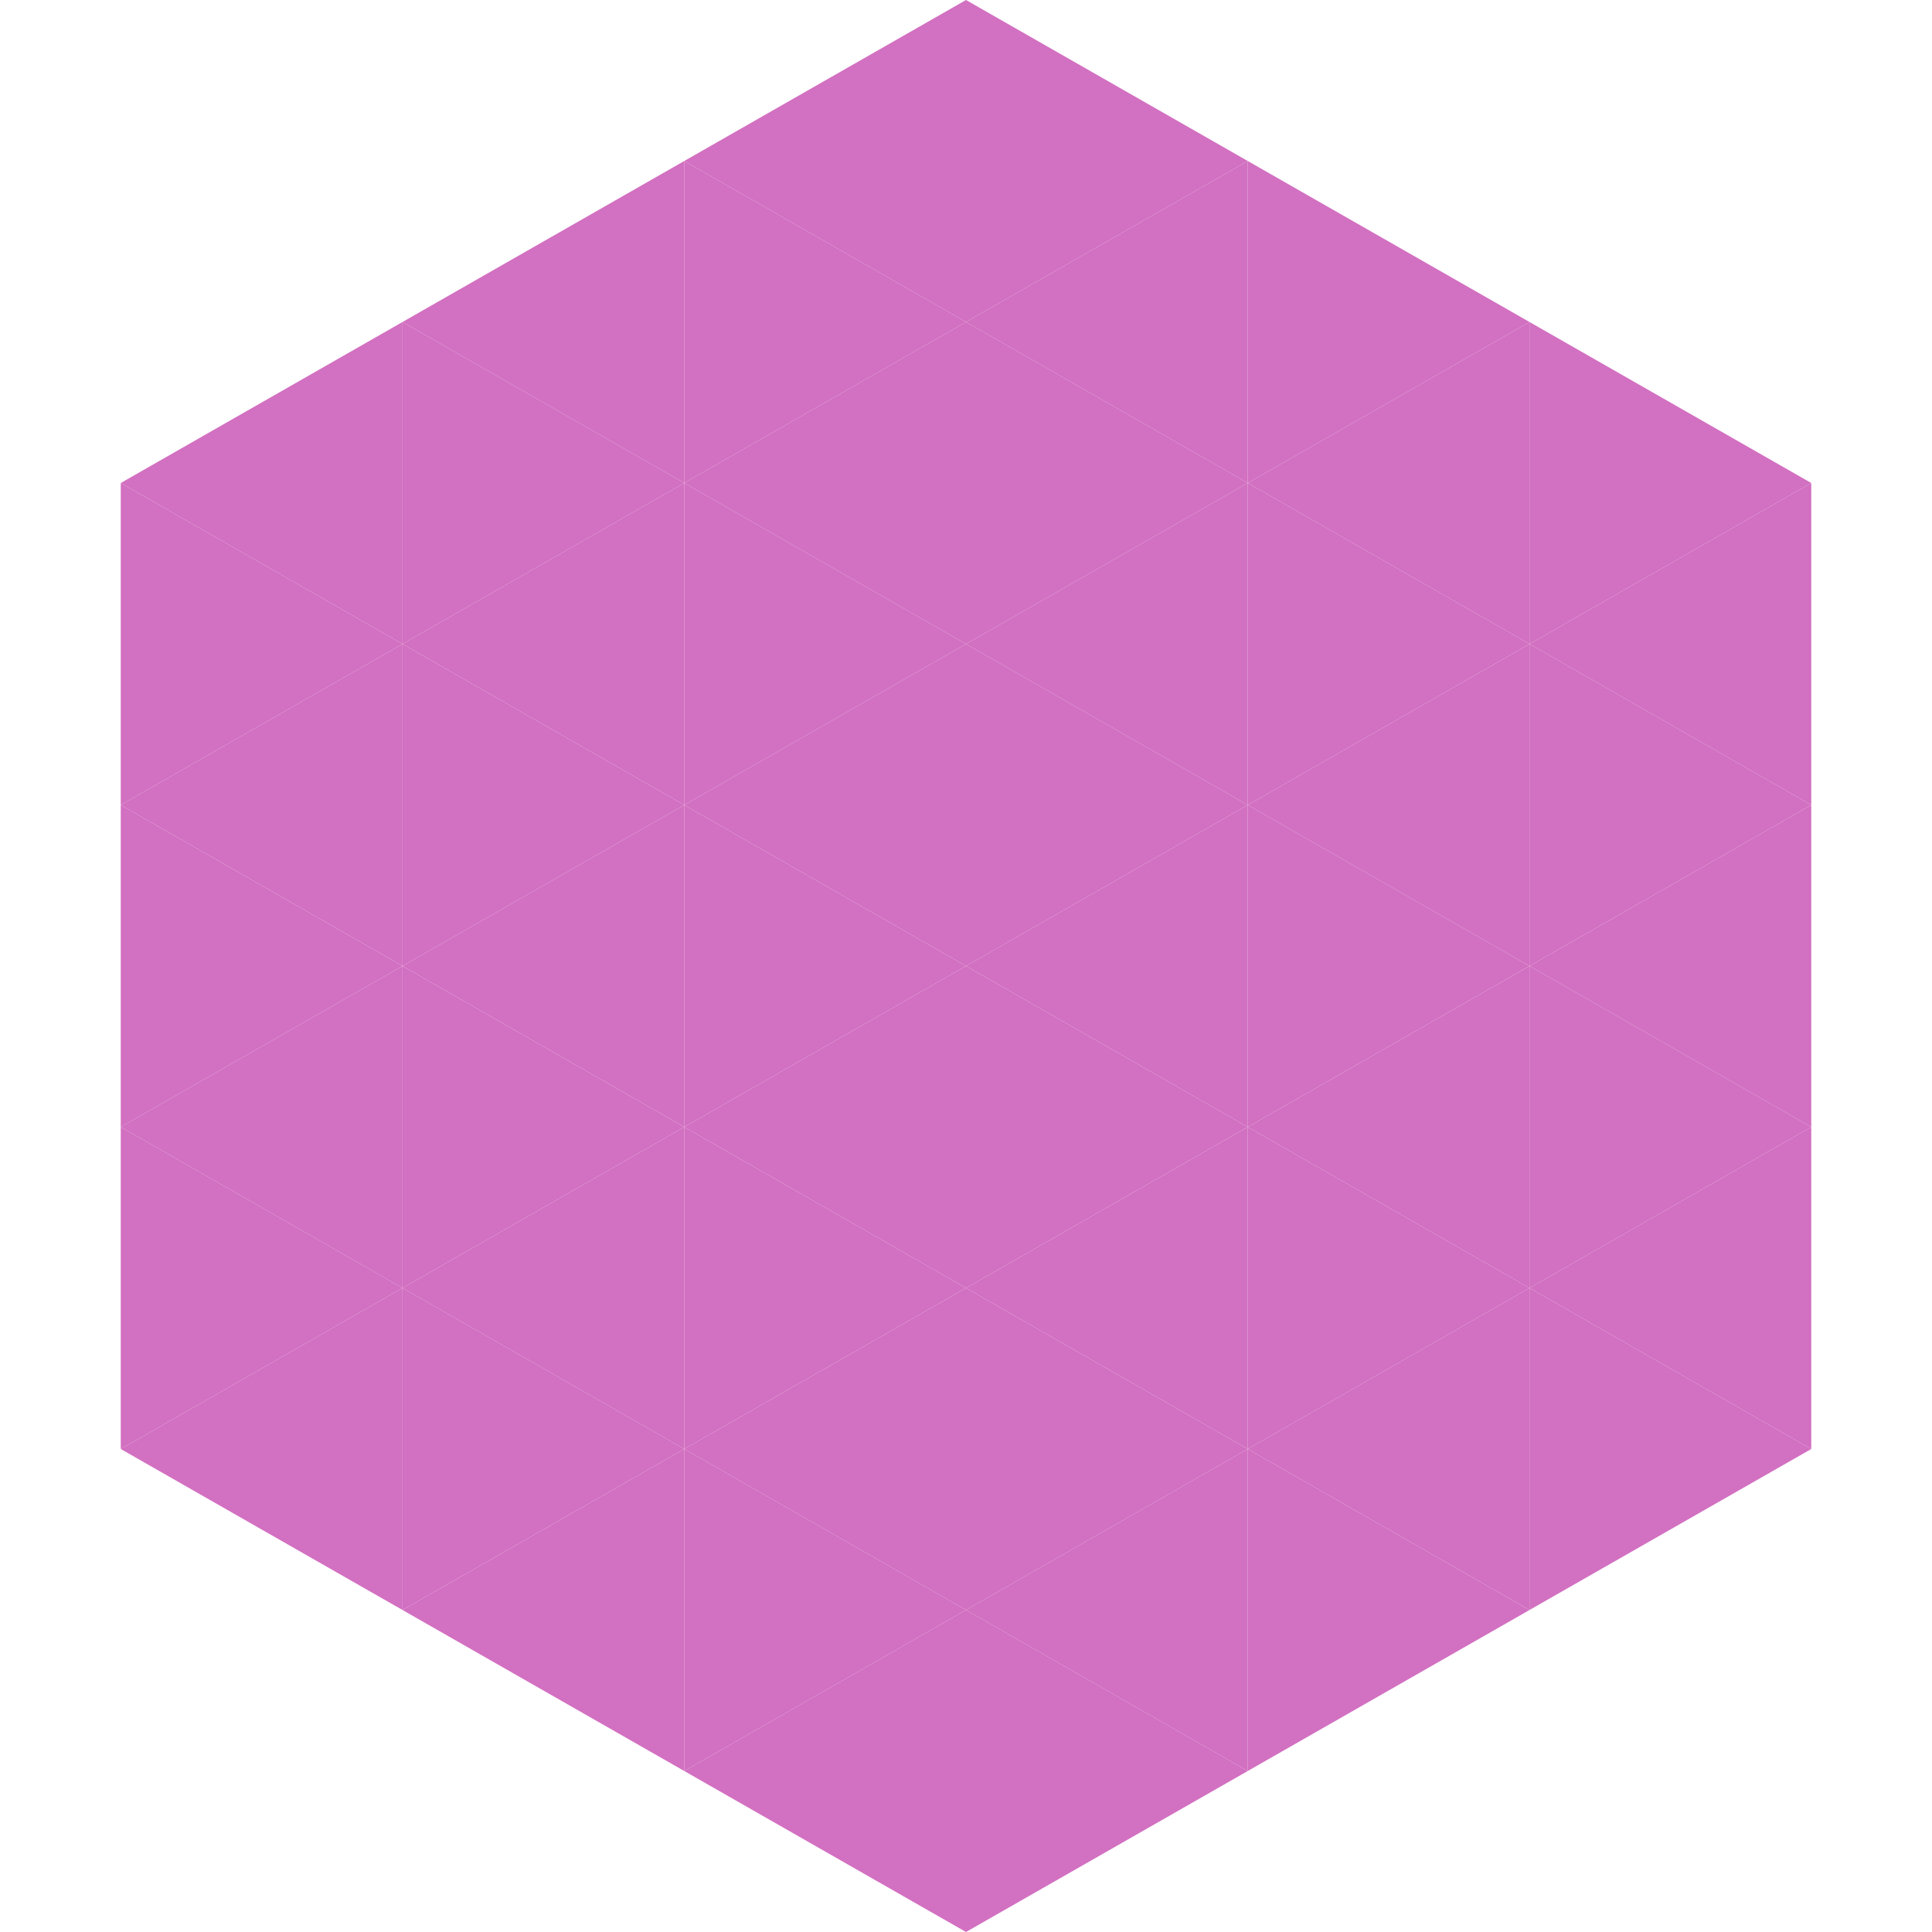
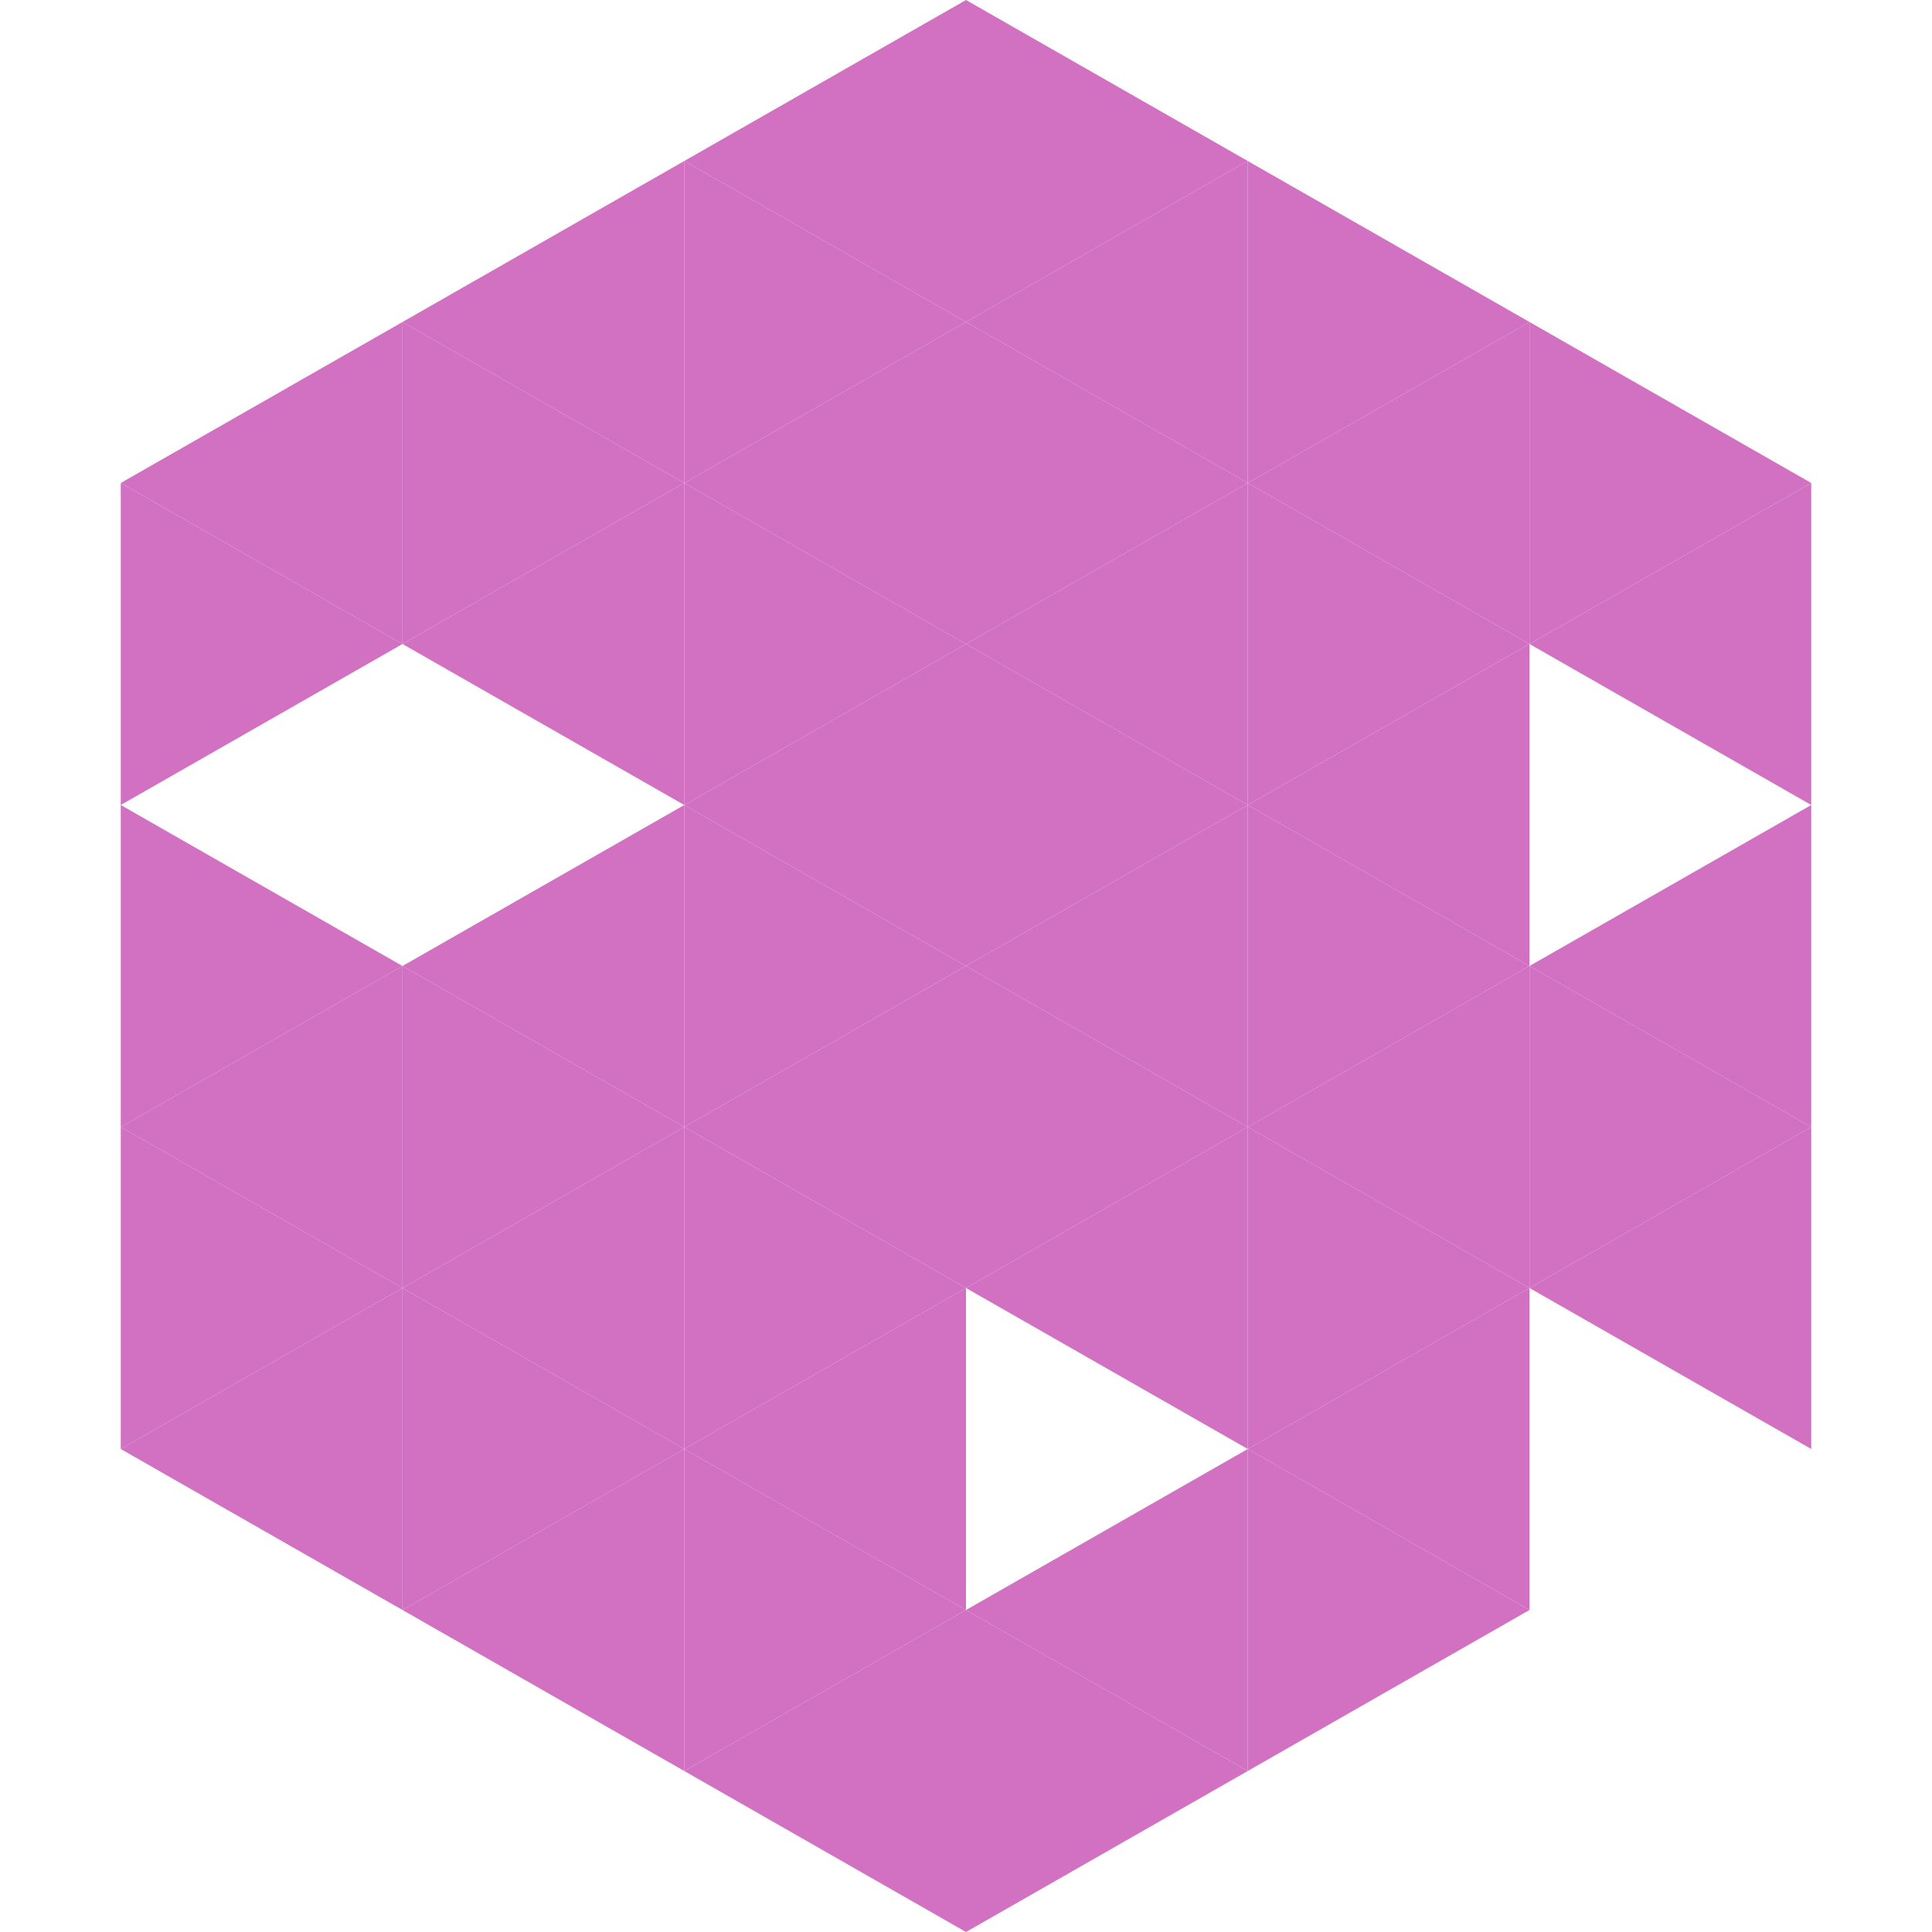
<svg xmlns="http://www.w3.org/2000/svg" width="240" height="240">
  <polygon points="50,40 15,60 50,80" style="fill:rgb(210,112,193)" />
  <polygon points="190,40 225,60 190,80" style="fill:rgb(210,112,193)" />
  <polygon points="15,60 50,80 15,100" style="fill:rgb(210,112,193)" />
  <polygon points="225,60 190,80 225,100" style="fill:rgb(210,112,193)" />
-   <polygon points="50,80 15,100 50,120" style="fill:rgb(210,112,193)" />
-   <polygon points="190,80 225,100 190,120" style="fill:rgb(210,112,193)" />
  <polygon points="15,100 50,120 15,140" style="fill:rgb(210,112,193)" />
  <polygon points="225,100 190,120 225,140" style="fill:rgb(210,112,193)" />
  <polygon points="50,120 15,140 50,160" style="fill:rgb(210,112,193)" />
  <polygon points="190,120 225,140 190,160" style="fill:rgb(210,112,193)" />
  <polygon points="15,140 50,160 15,180" style="fill:rgb(210,112,193)" />
  <polygon points="225,140 190,160 225,180" style="fill:rgb(210,112,193)" />
  <polygon points="50,160 15,180 50,200" style="fill:rgb(210,112,193)" />
-   <polygon points="190,160 225,180 190,200" style="fill:rgb(210,112,193)" />
  <polygon points="15,180 50,200 15,220" style="fill:rgb(255,255,255); fill-opacity:0" />
  <polygon points="225,180 190,200 225,220" style="fill:rgb(255,255,255); fill-opacity:0" />
  <polygon points="50,0 85,20 50,40" style="fill:rgb(255,255,255); fill-opacity:0" />
  <polygon points="190,0 155,20 190,40" style="fill:rgb(255,255,255); fill-opacity:0" />
  <polygon points="85,20 50,40 85,60" style="fill:rgb(210,112,193)" />
  <polygon points="155,20 190,40 155,60" style="fill:rgb(210,112,193)" />
  <polygon points="50,40 85,60 50,80" style="fill:rgb(210,112,193)" />
  <polygon points="190,40 155,60 190,80" style="fill:rgb(210,112,193)" />
  <polygon points="85,60 50,80 85,100" style="fill:rgb(210,112,193)" />
  <polygon points="155,60 190,80 155,100" style="fill:rgb(210,112,193)" />
-   <polygon points="50,80 85,100 50,120" style="fill:rgb(210,112,193)" />
  <polygon points="190,80 155,100 190,120" style="fill:rgb(210,112,193)" />
  <polygon points="85,100 50,120 85,140" style="fill:rgb(210,112,193)" />
  <polygon points="155,100 190,120 155,140" style="fill:rgb(210,112,193)" />
  <polygon points="50,120 85,140 50,160" style="fill:rgb(210,112,193)" />
  <polygon points="190,120 155,140 190,160" style="fill:rgb(210,112,193)" />
  <polygon points="85,140 50,160 85,180" style="fill:rgb(210,112,193)" />
  <polygon points="155,140 190,160 155,180" style="fill:rgb(210,112,193)" />
  <polygon points="50,160 85,180 50,200" style="fill:rgb(210,112,193)" />
  <polygon points="190,160 155,180 190,200" style="fill:rgb(210,112,193)" />
  <polygon points="85,180 50,200 85,220" style="fill:rgb(210,112,193)" />
  <polygon points="155,180 190,200 155,220" style="fill:rgb(210,112,193)" />
  <polygon points="120,0 85,20 120,40" style="fill:rgb(210,112,193)" />
  <polygon points="120,0 155,20 120,40" style="fill:rgb(210,112,193)" />
  <polygon points="85,20 120,40 85,60" style="fill:rgb(210,112,193)" />
  <polygon points="155,20 120,40 155,60" style="fill:rgb(210,112,193)" />
  <polygon points="120,40 85,60 120,80" style="fill:rgb(210,112,193)" />
  <polygon points="120,40 155,60 120,80" style="fill:rgb(210,112,193)" />
  <polygon points="85,60 120,80 85,100" style="fill:rgb(210,112,193)" />
  <polygon points="155,60 120,80 155,100" style="fill:rgb(210,112,193)" />
  <polygon points="120,80 85,100 120,120" style="fill:rgb(210,112,193)" />
  <polygon points="120,80 155,100 120,120" style="fill:rgb(210,112,193)" />
  <polygon points="85,100 120,120 85,140" style="fill:rgb(210,112,193)" />
  <polygon points="155,100 120,120 155,140" style="fill:rgb(210,112,193)" />
  <polygon points="120,120 85,140 120,160" style="fill:rgb(210,112,193)" />
  <polygon points="120,120 155,140 120,160" style="fill:rgb(210,112,193)" />
  <polygon points="85,140 120,160 85,180" style="fill:rgb(210,112,193)" />
  <polygon points="155,140 120,160 155,180" style="fill:rgb(210,112,193)" />
  <polygon points="120,160 85,180 120,200" style="fill:rgb(210,112,193)" />
-   <polygon points="120,160 155,180 120,200" style="fill:rgb(210,112,193)" />
  <polygon points="85,180 120,200 85,220" style="fill:rgb(210,112,193)" />
  <polygon points="155,180 120,200 155,220" style="fill:rgb(210,112,193)" />
  <polygon points="120,200 85,220 120,240" style="fill:rgb(210,112,193)" />
  <polygon points="120,200 155,220 120,240" style="fill:rgb(210,112,193)" />
  <polygon points="85,220 120,240 85,260" style="fill:rgb(255,255,255); fill-opacity:0" />
  <polygon points="155,220 120,240 155,260" style="fill:rgb(255,255,255); fill-opacity:0" />
</svg>